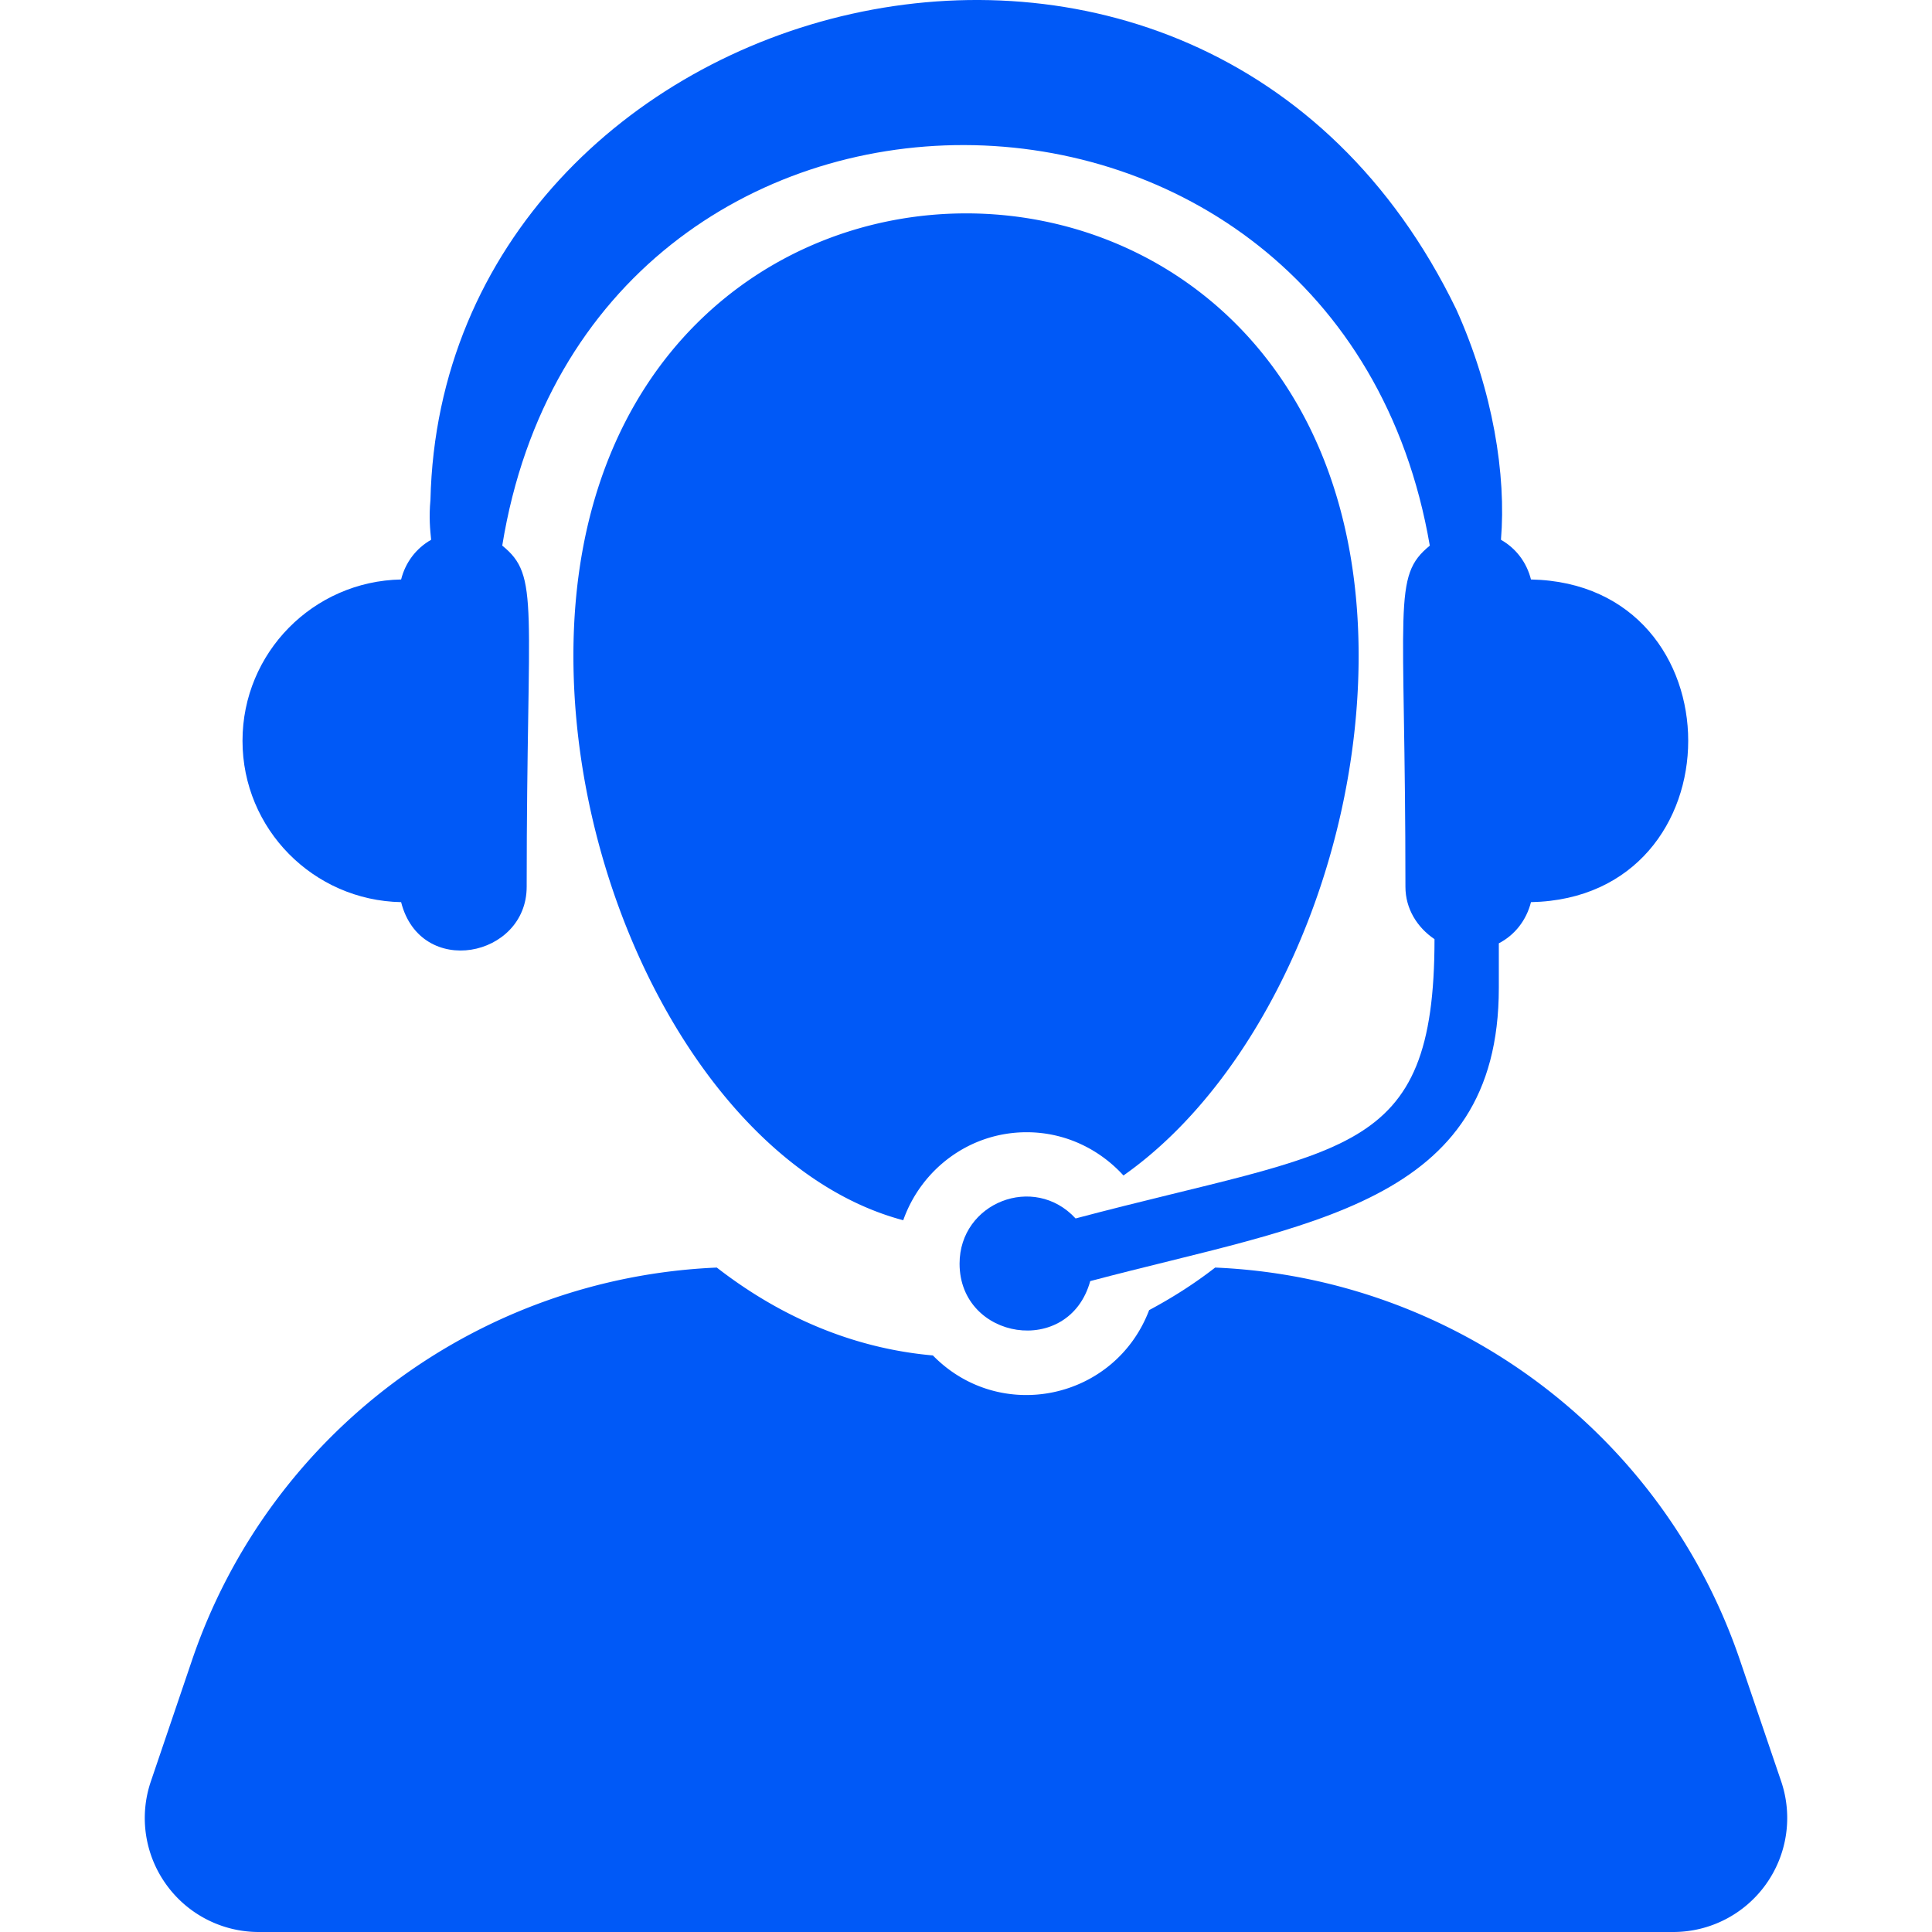
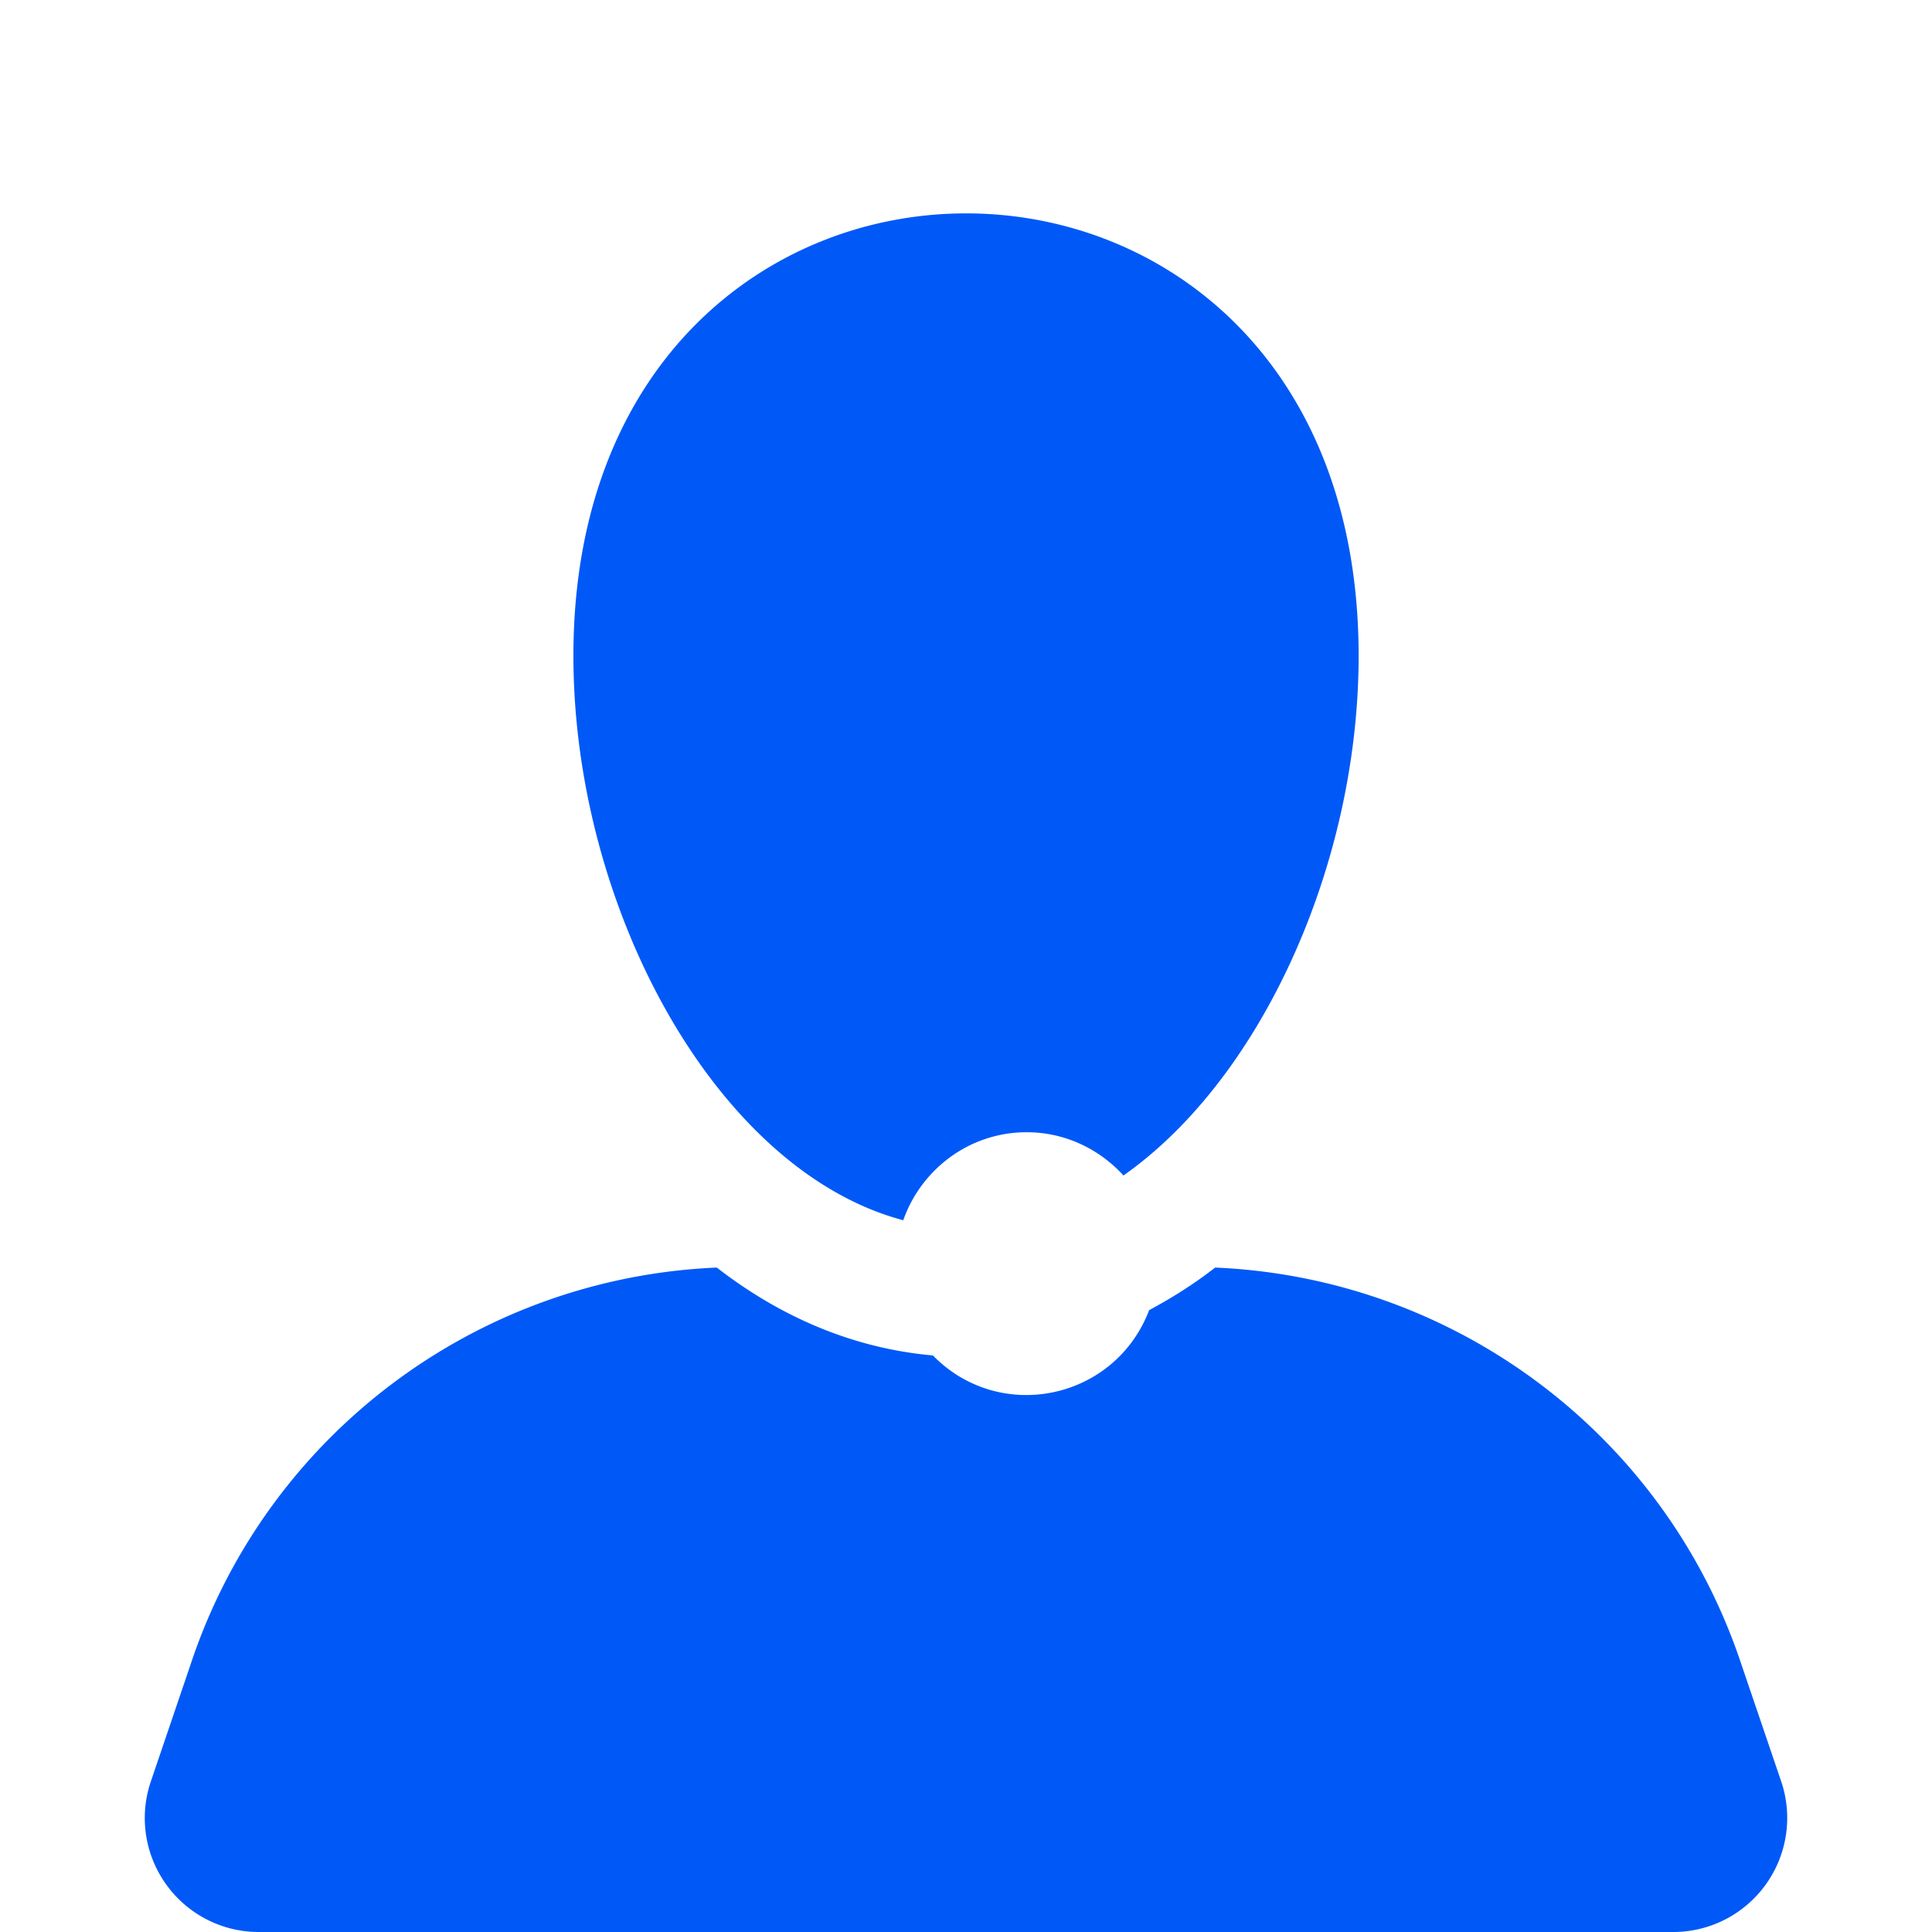
<svg xmlns="http://www.w3.org/2000/svg" fill="#0059F7" height="800" width="800" viewBox="0 0 477.655 477.655" xml:space="preserve">
  <path d="m440.367 440.415-10.173-29.91c-19.102-56.262-70.83-94.605-129.763-97.121-5.187 4.03-10.655 7.493-16.322 10.521-8.449 22.185-36.836 28.195-53.468 11.205-19.676-1.738-37.69-9.511-53.422-21.725-58.933 2.508-110.647 40.851-129.763 97.121L37.3 440.415a28.114 28.114 0 0 0 3.774 25.469 28.152 28.152 0 0 0 22.906 11.771h349.693a28.154 28.154 0 0 0 22.906-11.771 28.175 28.175 0 0 0 3.788-25.469zM277.758 290.619c34.212-24.047 58.141-77.151 58.141-128.491 0-145.907-194.133-145.752-194.133 0 0 62.397 35.33 127.303 81.546 139.556 4.456-12.626 16.382-21.757 30.515-21.757 9.504-.001 17.983 4.168 23.931 10.692z" />
-   <path d="M99.169 223.042c4.813 18.906 31.044 13.704 31.044-3.805 0-70.178 3.354-76.731-6.041-84.348 21.507-132.528 206.774-131.534 229.323.015-9.381 7.641-6.025 14.163-6.025 84.333 0 5.489 2.95 10.095 7.189 12.952 0 54.594-22.145 51.402-88.736 69.052-10.295-11.174-28.683-3.899-28.683 11.173 0 18.876 27.053 23.293 32.302 4.318 53.762-14.256 101.018-18.752 101.018-72.484v-11.027c3.991-2.066 6.817-5.729 7.951-10.179 51.822-1.056 51.838-78.719 0-79.775-1.072-4.24-3.711-7.703-7.423-9.815 1.336-15.902-1.94-36.805-11.057-56.985-63.405-130.835-250.676-79.643-253.609 47.155-.404 4.294-.078 7.338.17 9.83-3.712 2.112-6.351 5.575-7.423 9.815-21.71.419-39.212 18.084-39.212 39.888 0 21.803 17.502 39.467 39.212 39.887z" />
</svg>